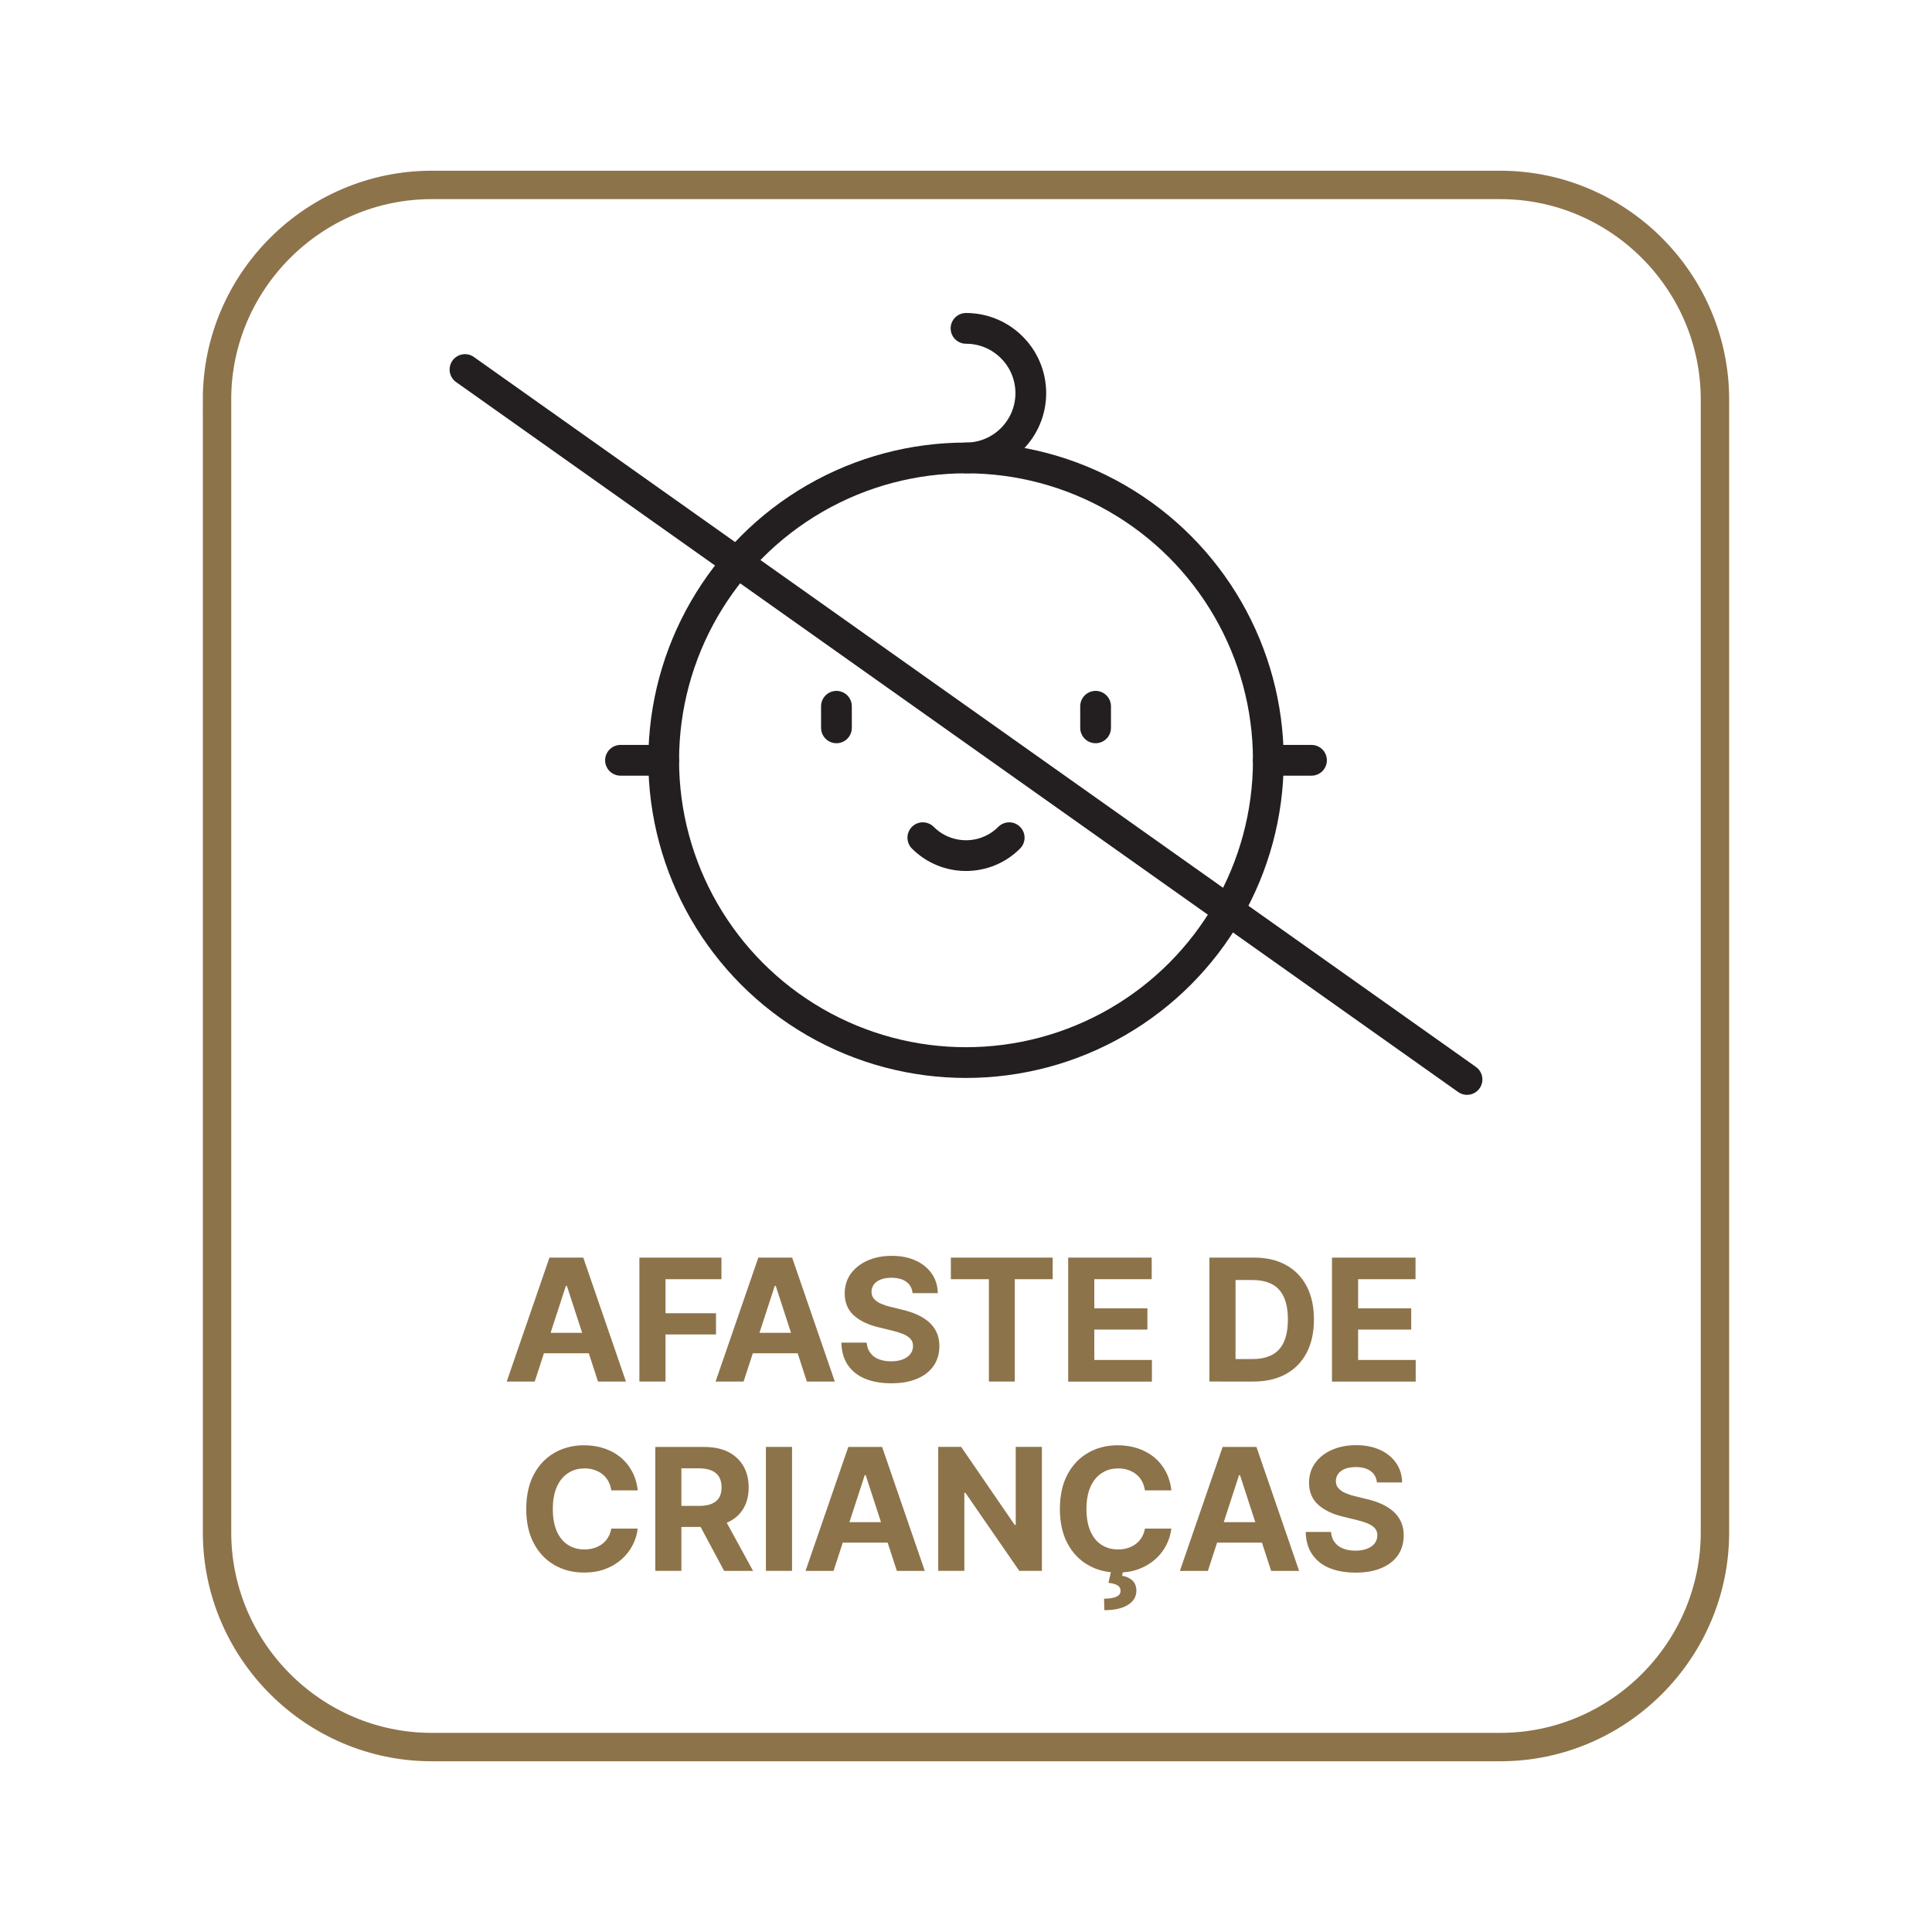
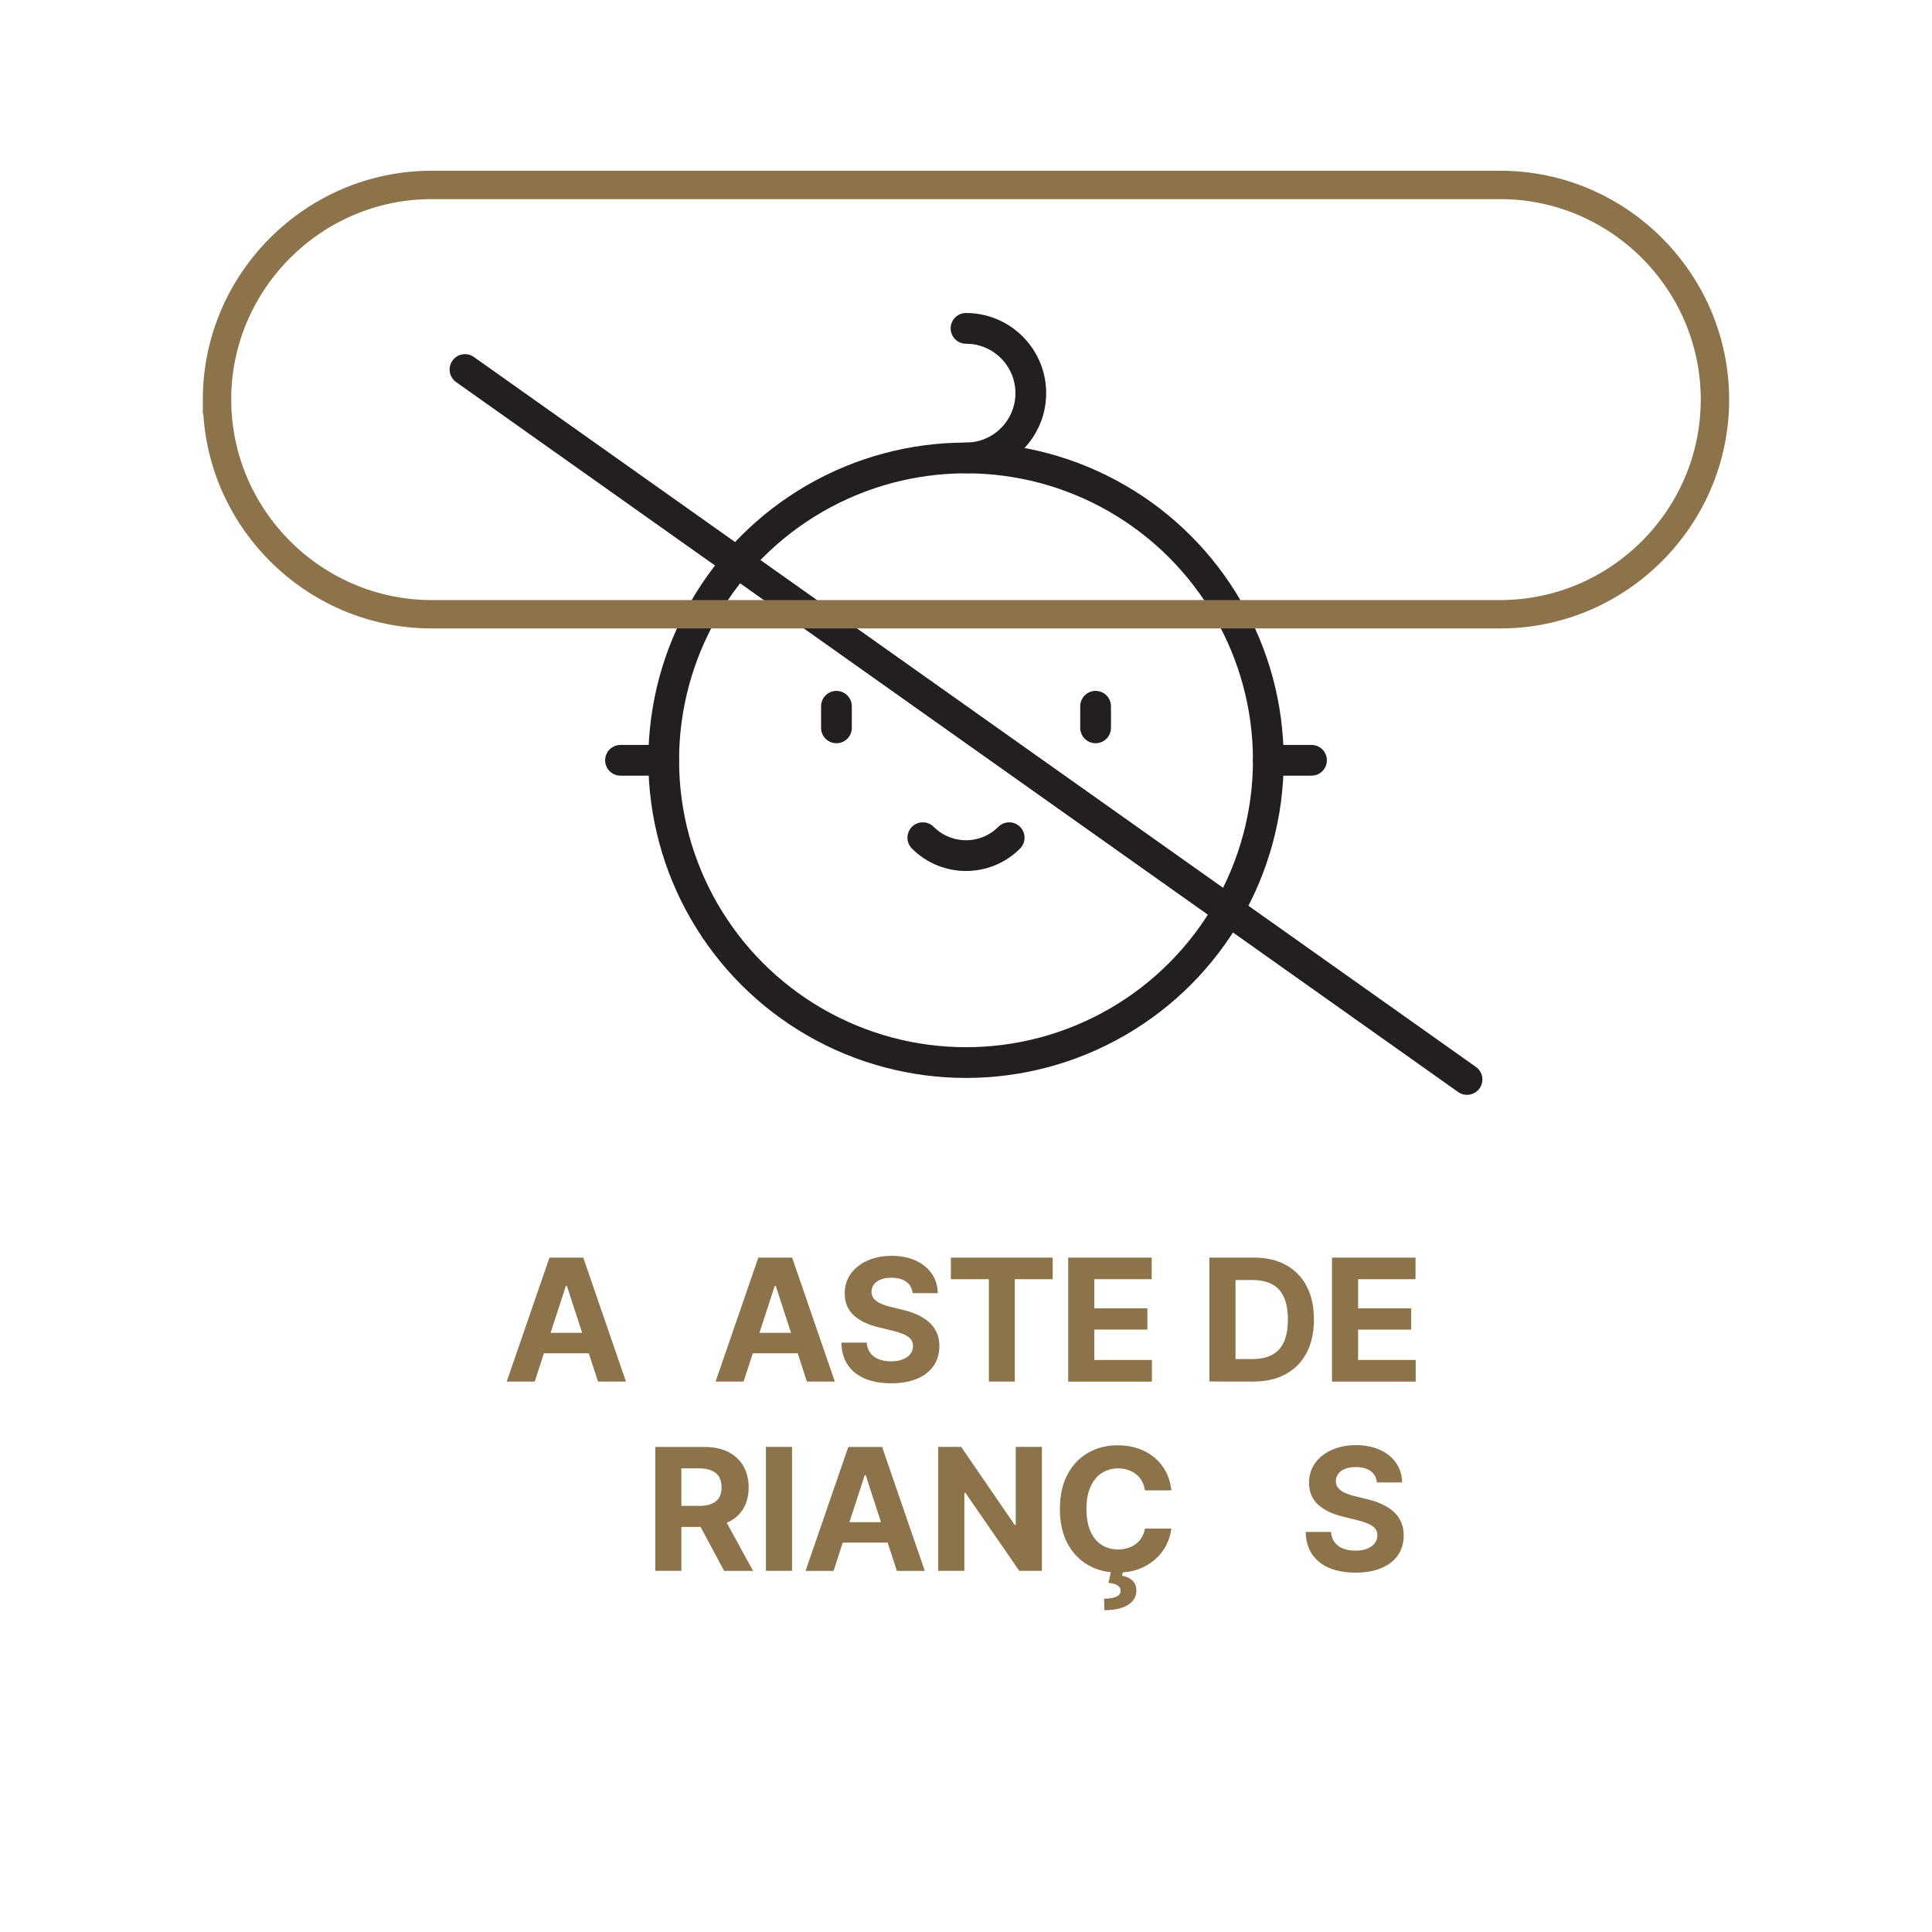
<svg xmlns="http://www.w3.org/2000/svg" version="1.1" id="Layer_1" x="0px" y="0px" width="51.023px" height="51.024px" viewBox="0 0 51.023 51.024" enable-background="new 0 0 51.023 51.024" xml:space="preserve">
  <g>
    <g>
      <path fill="#8D734A" d="M14.122,36.486h-0.74l1.129-3.273h0.893l1.127,3.273h-0.738l-0.822-2.527h-0.026L14.122,36.486z     M14.078,35.199h1.751v0.54h-1.751V35.199z" />
-       <path fill="#8D734A" d="M16.886,36.486v-3.273h2.167v0.57h-1.477v0.899h1.333v0.56h-1.333v1.244H16.886z" />
      <path fill="#8D734A" d="M19.638,36.486h-0.74l1.129-3.273h0.893l1.127,3.273h-0.738l-0.822-2.527h-0.026L19.638,36.486z     M19.594,35.199h1.751v0.54h-1.751V35.199z" />
      <path fill="#8D734A" d="M23.538,36.532c-0.264,0-0.493-0.04-0.689-0.12c-0.195-0.081-0.348-0.201-0.457-0.361    c-0.109-0.159-0.167-0.357-0.172-0.593h0.668c0.009,0.108,0.041,0.2,0.097,0.273c0.056,0.074,0.13,0.13,0.224,0.166    s0.201,0.055,0.323,0.055c0.117,0,0.22-0.017,0.307-0.05c0.087-0.034,0.155-0.082,0.202-0.143    c0.048-0.061,0.071-0.131,0.071-0.212c0-0.073-0.021-0.134-0.064-0.185c-0.043-0.049-0.106-0.092-0.189-0.127    c-0.083-0.035-0.184-0.066-0.302-0.095l-0.358-0.088c-0.275-0.065-0.493-0.171-0.652-0.315s-0.239-0.337-0.239-0.579    c0-0.197,0.054-0.37,0.161-0.52c0.108-0.148,0.255-0.265,0.442-0.347c0.187-0.083,0.399-0.125,0.638-0.125    c0.243,0,0.455,0.042,0.636,0.126c0.181,0.083,0.322,0.199,0.424,0.347c0.102,0.148,0.154,0.318,0.157,0.512h-0.666    c-0.012-0.127-0.066-0.227-0.164-0.299c-0.097-0.071-0.229-0.107-0.395-0.107c-0.111,0-0.206,0.016-0.284,0.047    c-0.079,0.032-0.138,0.076-0.179,0.131c-0.041,0.057-0.062,0.12-0.062,0.191c0,0.076,0.023,0.141,0.07,0.192    s0.109,0.095,0.188,0.128c0.078,0.033,0.164,0.061,0.258,0.082l0.292,0.072c0.142,0.033,0.273,0.075,0.393,0.129    c0.12,0.053,0.225,0.119,0.313,0.196c0.088,0.078,0.157,0.169,0.205,0.274c0.049,0.104,0.073,0.225,0.073,0.361    c0,0.2-0.05,0.374-0.15,0.521c-0.101,0.146-0.245,0.261-0.434,0.34C24.035,36.492,23.806,36.532,23.538,36.532z" />
      <path fill="#8D734A" d="M25.112,33.783v-0.57h2.689v0.57H26.8v2.703h-0.684v-2.703H25.112z" />
      <path fill="#8D734A" d="M28.21,36.486v-3.273h2.206v0.57H28.9v0.77h1.402v0.561H28.9v0.802h1.521v0.571H28.21z" />
      <path fill="#8D734A" d="M32.63,33.212v3.273h-0.69v-3.273H32.63z M33.1,36.486h-0.853v-0.594h0.822c0.207,0,0.38-0.035,0.52-0.108    c0.14-0.072,0.246-0.187,0.316-0.341c0.071-0.154,0.107-0.354,0.107-0.596s-0.036-0.439-0.107-0.594    c-0.071-0.154-0.176-0.268-0.316-0.34c-0.14-0.072-0.313-0.108-0.517-0.108h-0.837v-0.593h0.876c0.33,0,0.613,0.064,0.851,0.196    c0.237,0.131,0.42,0.318,0.547,0.563c0.128,0.243,0.191,0.536,0.191,0.876c0,0.341-0.064,0.634-0.192,0.879    c-0.128,0.244-0.312,0.432-0.55,0.563C33.718,36.42,33.433,36.486,33.1,36.486z" />
      <path fill="#8D734A" d="M35.177,36.486v-3.273h2.206v0.57h-1.516v0.77h1.402v0.561h-1.402v0.802h1.521v0.571H35.177z" />
-       <path fill="#8D734A" d="M15.423,41.53c-0.29,0-0.55-0.065-0.78-0.198c-0.23-0.131-0.412-0.322-0.545-0.573    c-0.133-0.25-0.2-0.553-0.2-0.907c0-0.357,0.067-0.662,0.201-0.913c0.134-0.251,0.316-0.442,0.547-0.573    c0.23-0.131,0.489-0.197,0.777-0.197c0.19,0,0.367,0.027,0.529,0.08c0.163,0.055,0.307,0.132,0.432,0.233    c0.125,0.103,0.228,0.227,0.307,0.374c0.079,0.146,0.13,0.314,0.151,0.504h-0.698c-0.014-0.09-0.04-0.17-0.078-0.242    c-0.039-0.071-0.089-0.132-0.152-0.182c-0.062-0.05-0.133-0.088-0.213-0.115c-0.08-0.027-0.167-0.041-0.263-0.041    c-0.167,0-0.314,0.042-0.44,0.127c-0.127,0.084-0.225,0.205-0.294,0.364c-0.07,0.159-0.104,0.353-0.104,0.581    c0,0.232,0.035,0.429,0.105,0.588c0.07,0.158,0.168,0.279,0.294,0.359s0.271,0.121,0.437,0.121c0.093,0,0.178-0.013,0.257-0.038    c0.079-0.024,0.149-0.061,0.211-0.107s0.113-0.104,0.155-0.173c0.042-0.068,0.07-0.146,0.085-0.233h0.698    c-0.018,0.151-0.062,0.296-0.133,0.435c-0.071,0.14-0.167,0.264-0.289,0.373s-0.266,0.195-0.433,0.259S15.632,41.53,15.423,41.53z    " />
      <path fill="#8D734A" d="M17.306,41.486v-3.273h1.29c0.247,0,0.458,0.043,0.634,0.131c0.175,0.088,0.309,0.213,0.402,0.373    c0.093,0.16,0.14,0.35,0.14,0.565c0,0.218-0.047,0.403-0.141,0.561s-0.229,0.276-0.408,0.359    c-0.178,0.083-0.393,0.124-0.645,0.124h-0.864V39.77h0.751c0.133,0,0.244-0.019,0.331-0.056c0.087-0.036,0.152-0.09,0.196-0.162    c0.043-0.072,0.064-0.162,0.064-0.271c0-0.109-0.021-0.202-0.064-0.275c-0.043-0.074-0.109-0.13-0.197-0.169    s-0.199-0.059-0.332-0.059h-0.468v2.707H17.306z M19.124,41.486l-0.798-1.49h0.747l0.815,1.49H19.124z" />
      <path fill="#8D734A" d="M20.917,38.212v3.273h-0.69v-3.273H20.917z" />
      <path fill="#8D734A" d="M22.014,41.486h-0.74l1.129-3.273h0.893l1.127,3.273h-0.738l-0.822-2.527h-0.026L22.014,41.486z     M21.97,40.199h1.751v0.54H21.97V40.199z" />
      <path fill="#8D734A" d="M27.516,38.212v3.273h-0.598l-1.421-2.059h-0.029v2.059h-0.69v-3.273h0.606l1.413,2.059h0.028v-2.059    H27.516z" />
      <path fill="#8D734A" d="M29.516,41.53c-0.29,0-0.55-0.065-0.78-0.198c-0.23-0.131-0.412-0.322-0.545-0.573    c-0.133-0.25-0.2-0.553-0.2-0.907c0-0.357,0.067-0.662,0.201-0.913c0.134-0.251,0.316-0.442,0.547-0.573    c0.23-0.131,0.489-0.197,0.777-0.197c0.19,0,0.367,0.027,0.529,0.08c0.163,0.055,0.307,0.132,0.432,0.233    c0.125,0.103,0.228,0.227,0.307,0.374c0.079,0.146,0.13,0.314,0.151,0.504h-0.698c-0.014-0.09-0.04-0.17-0.078-0.242    c-0.039-0.071-0.089-0.132-0.152-0.182c-0.062-0.05-0.133-0.088-0.213-0.115c-0.08-0.027-0.167-0.041-0.263-0.041    c-0.167,0-0.314,0.042-0.44,0.127c-0.127,0.084-0.225,0.205-0.294,0.364c-0.07,0.159-0.104,0.353-0.104,0.581    c0,0.232,0.035,0.429,0.105,0.588c0.07,0.158,0.168,0.279,0.294,0.359s0.271,0.121,0.437,0.121c0.093,0,0.178-0.013,0.257-0.038    c0.079-0.024,0.149-0.061,0.211-0.107s0.113-0.104,0.155-0.173c0.042-0.068,0.07-0.146,0.085-0.233h0.698    c-0.018,0.151-0.062,0.296-0.133,0.435c-0.071,0.14-0.167,0.264-0.289,0.373s-0.266,0.195-0.433,0.259S29.725,41.53,29.516,41.53z     M29.347,41.475h0.314l-0.026,0.141c0.108,0.016,0.198,0.057,0.269,0.122c0.07,0.064,0.106,0.154,0.107,0.267    c0.001,0.158-0.072,0.284-0.221,0.378c-0.149,0.094-0.357,0.141-0.625,0.141l-0.007-0.303c0.135,0,0.241-0.018,0.317-0.05    c0.077-0.033,0.116-0.083,0.118-0.15c0.003-0.066-0.021-0.116-0.074-0.149c-0.052-0.034-0.134-0.058-0.245-0.07L29.347,41.475z" />
-       <path fill="#8D734A" d="M31.9,41.486h-0.74l1.129-3.273h0.893l1.127,3.273H33.57l-0.822-2.527h-0.026L31.9,41.486z M31.856,40.199    h1.751v0.54h-1.751V40.199z" />
      <path fill="#8D734A" d="M35.801,41.532c-0.264,0-0.493-0.04-0.689-0.12c-0.195-0.081-0.348-0.201-0.457-0.361    c-0.109-0.159-0.167-0.357-0.172-0.593h0.668c0.009,0.108,0.041,0.2,0.097,0.273c0.056,0.074,0.13,0.13,0.224,0.166    s0.201,0.055,0.323,0.055c0.117,0,0.22-0.017,0.307-0.05c0.087-0.034,0.155-0.082,0.202-0.143    c0.048-0.061,0.071-0.131,0.071-0.212c0-0.073-0.021-0.134-0.064-0.185c-0.043-0.049-0.106-0.092-0.189-0.127    c-0.083-0.035-0.184-0.066-0.302-0.095l-0.358-0.088c-0.275-0.065-0.493-0.171-0.652-0.315s-0.239-0.337-0.239-0.579    c0-0.197,0.054-0.37,0.161-0.52c0.108-0.148,0.255-0.265,0.442-0.347c0.187-0.083,0.399-0.125,0.638-0.125    c0.243,0,0.455,0.042,0.636,0.126c0.181,0.083,0.322,0.199,0.424,0.347c0.102,0.148,0.154,0.318,0.157,0.512h-0.666    c-0.012-0.127-0.066-0.227-0.164-0.299c-0.097-0.071-0.229-0.107-0.395-0.107c-0.111,0-0.206,0.016-0.284,0.047    c-0.079,0.032-0.138,0.076-0.179,0.131c-0.041,0.057-0.062,0.12-0.062,0.191c0,0.076,0.023,0.141,0.07,0.192    s0.109,0.095,0.188,0.128c0.078,0.033,0.164,0.061,0.258,0.082l0.292,0.072c0.142,0.033,0.273,0.075,0.393,0.129    c0.12,0.053,0.225,0.119,0.313,0.196c0.088,0.078,0.157,0.169,0.205,0.274c0.049,0.104,0.073,0.225,0.073,0.361    c0,0.2-0.05,0.374-0.15,0.521c-0.101,0.146-0.245,0.261-0.434,0.34C36.297,41.492,36.069,41.532,35.801,41.532z" />
    </g>
    <g>
      <g>
        <g>
          <line fill="none" stroke="#231F20" stroke-width="0.812" stroke-linecap="round" stroke-linejoin="round" stroke-miterlimit="10" x1="22.09" y1="19.222" x2="22.09" y2="18.652" />
          <line fill="none" stroke="#231F20" stroke-width="0.812" stroke-linecap="round" stroke-linejoin="round" stroke-miterlimit="10" x1="28.934" y1="19.222" x2="28.934" y2="18.652" />
          <circle fill="none" stroke="#231F20" stroke-width="0.812" stroke-linecap="round" stroke-linejoin="round" stroke-miterlimit="10" cx="25.512" cy="20.078" r="7.984" />
          <path fill="none" stroke="#231F20" stroke-width="0.812" stroke-linecap="round" stroke-linejoin="round" stroke-miterlimit="10" d="      M25.512,8.672c0.945,0,1.711,0.768,1.711,1.711c0,0.944-0.766,1.711-1.711,1.711" />
          <path fill="none" stroke="#231F20" stroke-width="0.812" stroke-linecap="round" stroke-linejoin="round" stroke-miterlimit="10" d="      M26.652,22.123c-0.629,0.631-1.651,0.631-2.281,0" />
          <line fill="none" stroke="#231F20" stroke-width="0.812" stroke-linecap="round" stroke-linejoin="round" stroke-miterlimit="10" x1="17.528" y1="20.079" x2="16.387" y2="20.079" />
          <line fill="none" stroke="#231F20" stroke-width="0.812" stroke-linecap="round" stroke-linejoin="round" stroke-miterlimit="10" x1="34.636" y1="20.079" x2="33.496" y2="20.079" />
        </g>
      </g>
      <line fill="none" stroke="#231F20" stroke-width="0.812" stroke-linecap="round" stroke-linejoin="round" stroke-miterlimit="10" x1="12.28" y1="9.759" x2="38.743" y2="28.508" />
    </g>
    <g>
-       <path fill="none" stroke="#8D734A" stroke-width="0.75" stroke-miterlimit="10" d="M5.731,10.553c0-3.118,2.551-5.669,5.669-5.669    h28.222c3.118,0,5.669,2.551,5.669,5.669V40.47c0,3.118-2.551,5.669-5.669,5.669H11.401c-3.118,0-5.669-2.551-5.669-5.669V10.553z    " />
+       <path fill="none" stroke="#8D734A" stroke-width="0.75" stroke-miterlimit="10" d="M5.731,10.553c0-3.118,2.551-5.669,5.669-5.669    h28.222c3.118,0,5.669,2.551,5.669,5.669c0,3.118-2.551,5.669-5.669,5.669H11.401c-3.118,0-5.669-2.551-5.669-5.669V10.553z    " />
    </g>
  </g>
</svg>